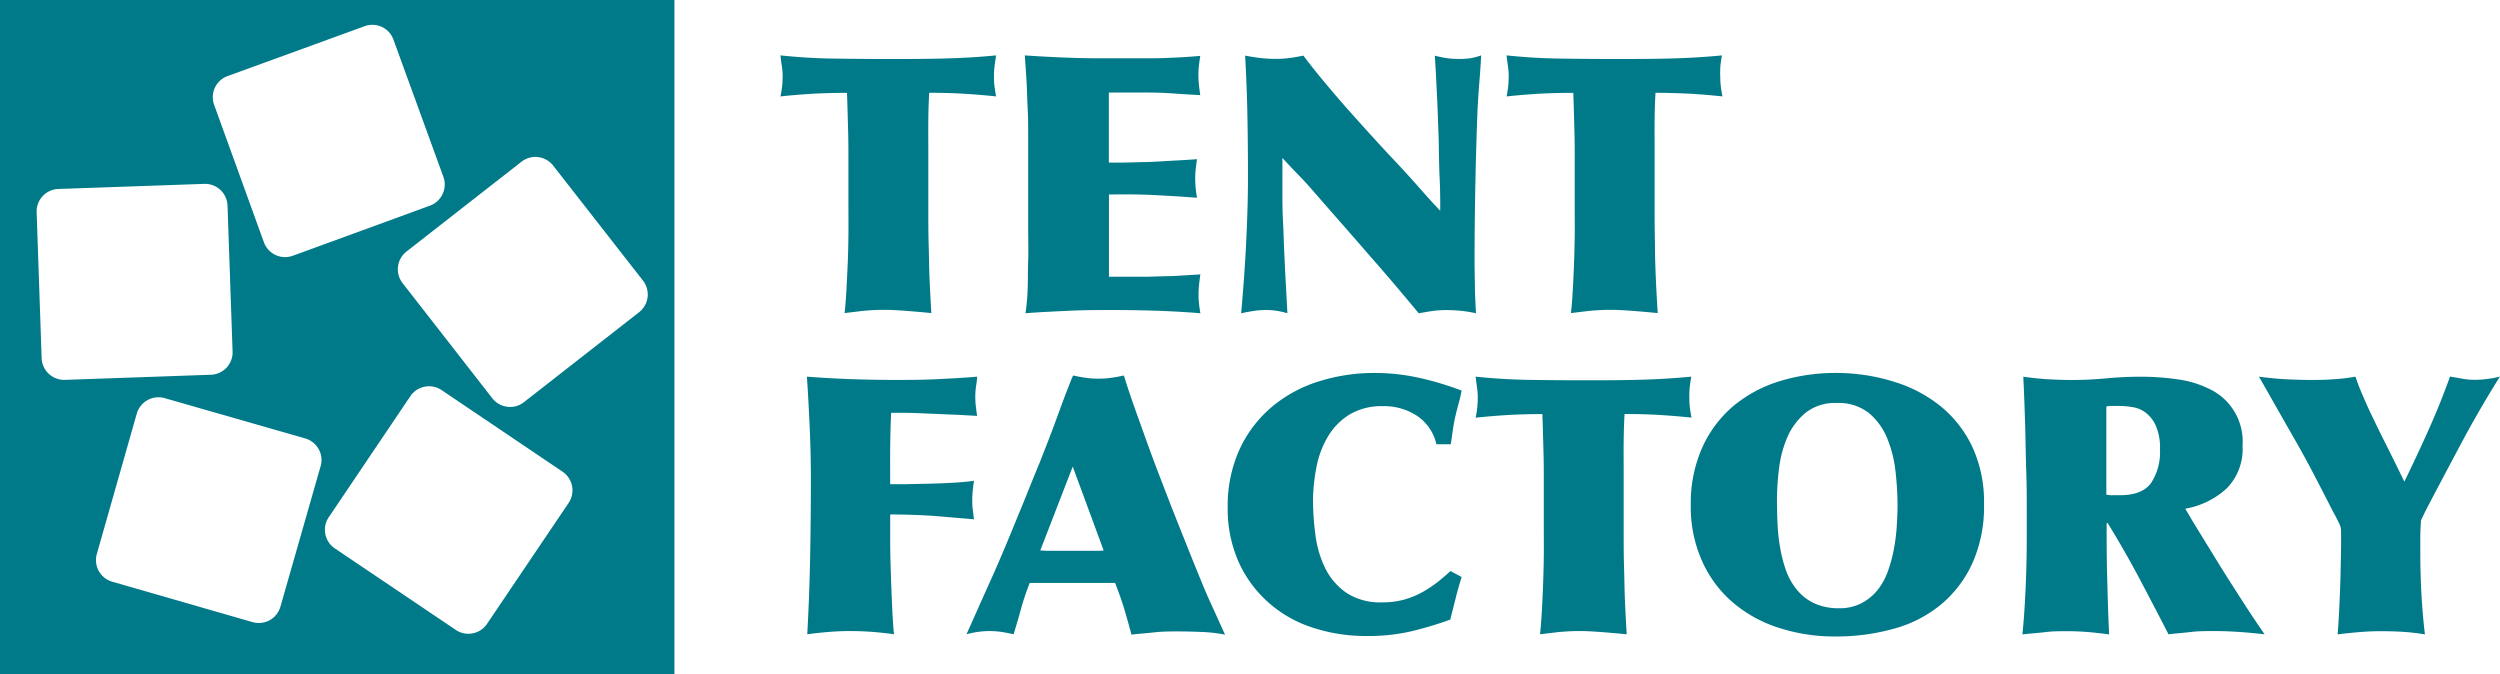
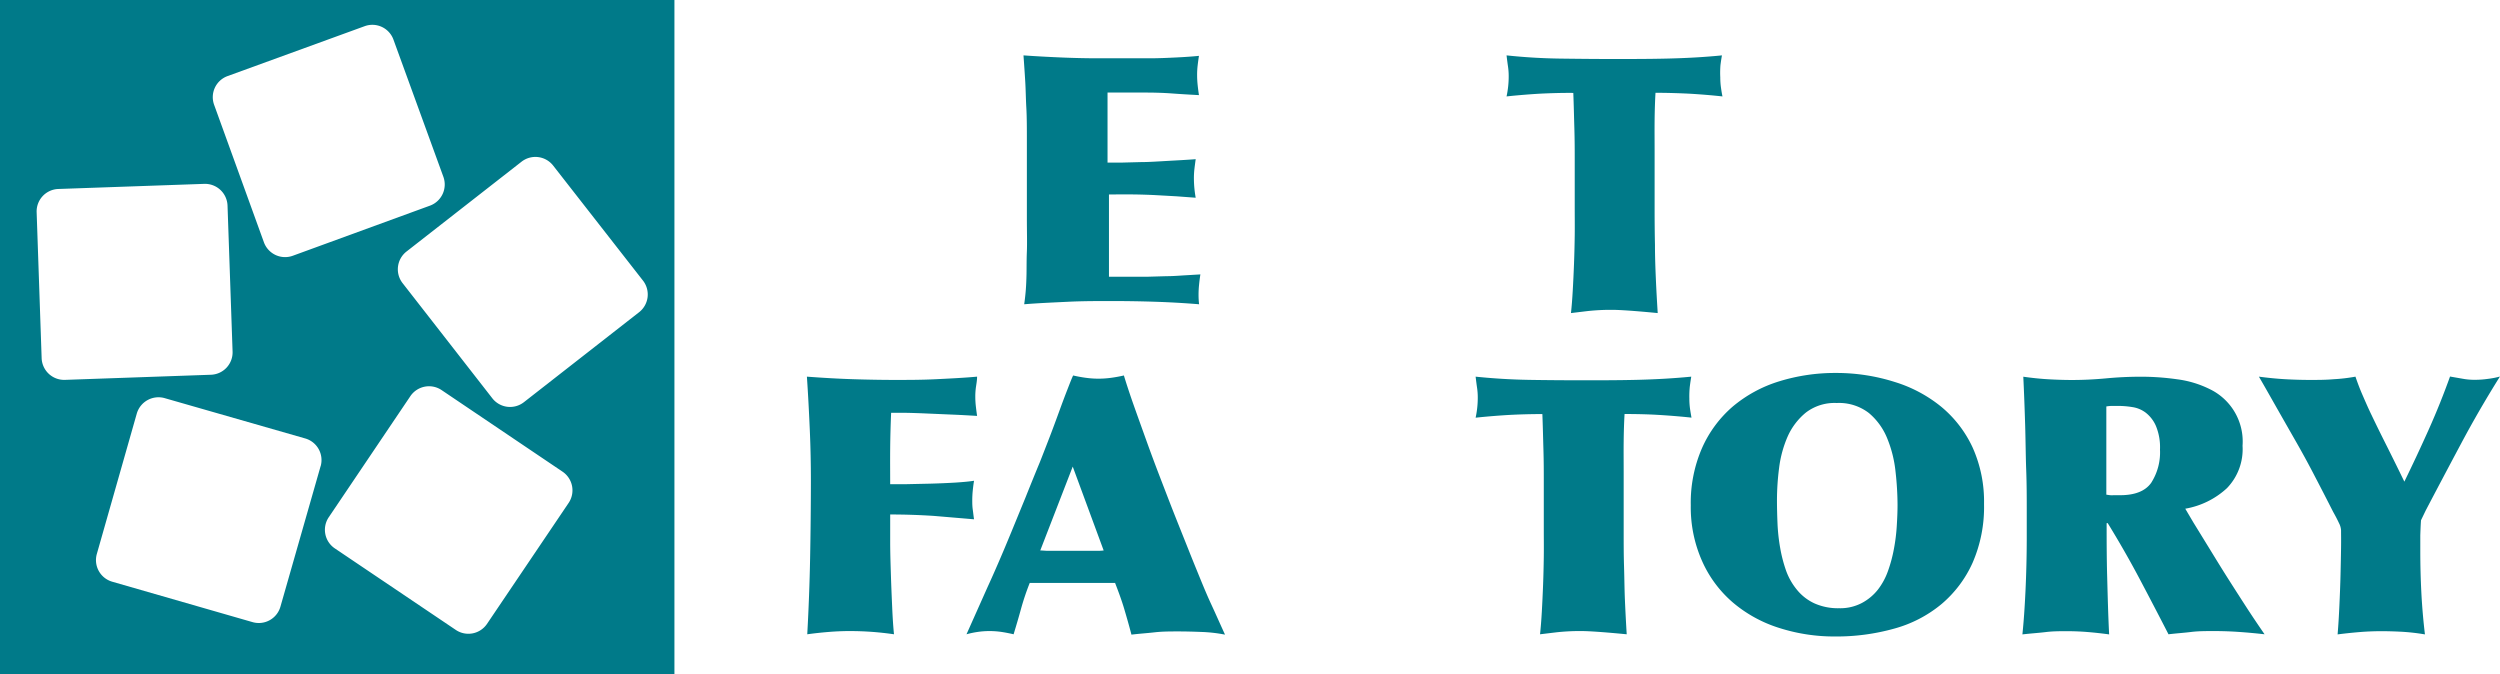
<svg xmlns="http://www.w3.org/2000/svg" width="420.28" height="113.38" viewBox="0 0 420.28 113.38">
  <defs>
    <style>
      .cls-1 {
        fill: #007a89;
      }
    </style>
  </defs>
  <g id="レイヤー_2" data-name="レイヤー 2">
    <g id="text">
      <g>
        <path class="cls-1" d="M0,0V113.38H113.38V0ZM38.23,12.8,61.31,4.4a3.77,3.77,0,0,1,4.83,2.25l8.4,23.08a3.79,3.79,0,0,1-2.25,4.84L49.21,43a3.79,3.79,0,0,1-4.84-2.26L36,17.63A3.77,3.77,0,0,1,38.23,12.8ZM7,60.21,6.16,35.68A3.78,3.78,0,0,1,9.8,31.77l24.54-.86a3.79,3.79,0,0,1,3.91,3.65L39.1,59.1A3.77,3.77,0,0,1,35.46,63l-24.54.86A3.79,3.79,0,0,1,7,60.21Zm46.9,18.15L47.14,102a3.78,3.78,0,0,1-4.67,2.59L18.86,97.79a3.78,3.78,0,0,1-2.58-4.67L23,69.51a3.8,3.8,0,0,1,4.68-2.58l23.6,6.77A3.78,3.78,0,0,1,53.91,78.36ZM95.6,84.54,81.86,104.9a3.78,3.78,0,0,1-5.23,1L56.27,92.18a3.77,3.77,0,0,1-1-5.23L69,66.58a3.79,3.79,0,0,1,5.24-1L94.58,79.3A3.79,3.79,0,0,1,95.6,84.54Zm11.85-32.06L88.09,67.6A3.78,3.78,0,0,1,82.8,67L67.68,47.6a3.79,3.79,0,0,1,.64-5.3L87.68,27.18a3.79,3.79,0,0,1,5.3.64L108.1,47.18A3.79,3.79,0,0,1,107.45,52.48Z" />
        <g>
-           <path class="cls-1" d="M136.77,15.75c-1.86.11-3.71.26-5.57.46a15.4,15.4,0,0,0,.37-3.45,11,11,0,0,0-.12-1.6c-.09-.55-.17-1.16-.25-1.85,3,.32,6,.5,9.05.54s6,.07,9,.07,5.87,0,8.89-.07,6.13-.22,9.32-.54c-.08.49-.16,1-.24,1.64a14.14,14.14,0,0,0-.12,2.05,11.23,11.23,0,0,0,.12,1.76c.08.56.16,1.05.24,1.45-1.86-.2-3.71-.35-5.57-.46s-3.75-.15-5.68-.15c-.08,1.33-.13,2.86-.15,4.57s0,3.44,0,5.17v3.27c0,2.34,0,4.54,0,6.59s0,4.06.06,6,.07,3.83.15,5.69.18,3.77.3,5.74c-2.1-.2-3.74-.34-4.93-.42s-2.07-.12-2.63-.12a36.33,36.33,0,0,0-4.27.21l-2.75.33q.18-1.69.3-3.81c.08-1.41.15-2.9.22-4.47s.1-3.17.12-4.78,0-3.17,0-4.66v-8c0-1.53,0-3.29-.06-5.29s-.1-4-.18-6C140.52,15.6,138.62,15.66,136.77,15.75Z" />
-           <path class="cls-1" d="M190.67,46.52l2.32,0,3.12-.09c1.09,0,2.15-.09,3.17-.15l2.52-.15c-.09.57-.16,1.14-.22,1.72a17,17,0,0,0-.09,1.73,13.77,13.77,0,0,0,.09,1.57c.06.52.13,1,.22,1.51q-3.7-.3-7.35-.42c-2.45-.08-4.87-.12-7.29-.12s-4.92,0-7.38.12-4.92.22-7.38.42c.12-.84.21-1.65.27-2.42s.1-1.66.12-2.69,0-2.28.06-3.75,0-3.36,0-5.66V31.51q0-4.77,0-7.89c0-2.08,0-3.9-.09-5.48s-.1-3-.18-4.35-.18-2.82-.3-4.48c2.09.15,4.19.26,6.29.35s4.19.14,6.29.14l4,0,4.6,0c1.55,0,3.05-.07,4.5-.14s2.73-.16,3.82-.27c-.09.57-.16,1.1-.22,1.61a13.41,13.41,0,0,0-.09,1.6,15.81,15.81,0,0,0,.09,1.69c.06.57.13,1.13.22,1.7-1.54-.08-3.05-.17-4.54-.28s-3-.15-4.48-.15h-6.35V27.34l2.18,0,3.42-.09c1.31,0,2.75-.1,4.32-.19s3.21-.17,4.9-.3c-.08.57-.15,1.1-.21,1.61a13.53,13.53,0,0,0-.09,1.6,18.76,18.76,0,0,0,.3,3.27L197.77,33l-3.39-.19c-1.14-.06-2.36-.1-3.65-.12s-2.73,0-4.3,0V46.52Z" />
-           <path class="cls-1" d="M218.19,29.31c-.89-.91-1.76-1.83-2.6-2.76v6.29c0,1.13,0,2.52.09,4.18s.13,3.38.21,5.2.17,3.63.27,5.44.19,3.47.27,5c-.56-.16-1.12-.29-1.66-.39a11,11,0,0,0-2-.15,12.94,12.94,0,0,0-2,.15c-.65.1-1.35.23-2.12.39.16-1.73.31-3.57.45-5.5s.27-3.89.37-5.87.18-3.93.24-5.87.09-3.77.09-5.5q0-5.32-.09-10.28t-.39-10.29c.84.16,1.7.3,2.57.4a22.28,22.28,0,0,0,2.57.15,18.35,18.35,0,0,0,2.36-.15c.76-.1,1.53-.24,2.3-.4q1.68,2.25,3.66,4.6c1.31,1.57,2.61,3.09,3.9,4.54s2.52,2.82,3.69,4.11L233.49,26c.85.88,1.62,1.71,2.33,2.48s1.39,1.52,2.06,2.27l2,2.26c.69.77,1.43,1.58,2.24,2.42,0-1.81,0-3.57-.09-5.29s-.11-3.48-.15-5.29c0-1.49-.08-2.9-.12-4.2s-.09-2.6-.15-3.85-.12-2.48-.18-3.69-.14-2.46-.22-3.75a20.44,20.44,0,0,0,2.12.43,15.36,15.36,0,0,0,2,.12,13.36,13.36,0,0,0,1.87-.12A10.23,10.23,0,0,0,249,9.31c-.08,1.54-.18,3.07-.31,4.6s-.22,3.07-.3,4.6q-.24,6.22-.36,12.21T247.89,43q0,2.41.06,4.83c0,1.62.1,3.23.18,4.84a18.19,18.19,0,0,0-2.3-.39,23.72,23.72,0,0,0-2.66-.15,16.4,16.4,0,0,0-2.54.18c-.77.12-1.47.24-2.12.36q-2.06-2.48-3.9-4.65c-1.23-1.45-2.44-2.86-3.63-4.21l-3.48-4c-1.13-1.29-2.27-2.6-3.45-3.93l-3.32-3.81C219.92,31.13,219.07,30.21,218.19,29.31Z" />
+           <path class="cls-1" d="M190.67,46.52l2.32,0,3.12-.09c1.09,0,2.15-.09,3.17-.15l2.52-.15c-.09.57-.16,1.14-.22,1.72a17,17,0,0,0-.09,1.73,13.77,13.77,0,0,0,.09,1.57q-3.7-.3-7.35-.42c-2.45-.08-4.87-.12-7.29-.12s-4.92,0-7.38.12-4.92.22-7.38.42c.12-.84.21-1.65.27-2.42s.1-1.66.12-2.69,0-2.28.06-3.75,0-3.36,0-5.66V31.51q0-4.77,0-7.89c0-2.08,0-3.9-.09-5.48s-.1-3-.18-4.35-.18-2.82-.3-4.48c2.09.15,4.19.26,6.29.35s4.19.14,6.29.14l4,0,4.6,0c1.55,0,3.05-.07,4.5-.14s2.73-.16,3.82-.27c-.09.57-.16,1.1-.22,1.61a13.41,13.41,0,0,0-.09,1.6,15.81,15.81,0,0,0,.09,1.69c.06.57.13,1.13.22,1.7-1.54-.08-3.05-.17-4.54-.28s-3-.15-4.48-.15h-6.35V27.34l2.18,0,3.42-.09c1.31,0,2.75-.1,4.32-.19s3.21-.17,4.9-.3c-.08.57-.15,1.1-.21,1.61a13.53,13.53,0,0,0-.09,1.6,18.76,18.76,0,0,0,.3,3.27L197.77,33l-3.39-.19c-1.14-.06-2.36-.1-3.65-.12s-2.73,0-4.3,0V46.52Z" />
          <path class="cls-1" d="M258.84,15.75c-1.86.11-3.71.26-5.57.46a16,16,0,0,0,.36-3.45,11,11,0,0,0-.12-1.6c-.08-.55-.16-1.16-.24-1.85,3,.32,6,.5,9,.54s6,.07,9,.07,5.87,0,8.89-.07,6.13-.22,9.32-.54c-.09.49-.17,1-.25,1.64A15.72,15.72,0,0,0,289.2,13a12.58,12.58,0,0,0,.12,1.76c.08.56.16,1.05.25,1.45q-2.79-.3-5.57-.46c-1.86-.09-3.75-.15-5.69-.15-.08,1.33-.13,2.86-.15,4.57s0,3.44,0,5.17v3.27q0,3.51,0,6.59t.06,6c0,1.94.07,3.83.15,5.69s.19,3.77.31,5.74c-2.1-.2-3.74-.34-4.93-.42s-2.07-.12-2.63-.12a36.22,36.22,0,0,0-4.27.21l-2.75.33q.18-1.69.3-3.81t.21-4.47c.06-1.58.1-3.17.12-4.78s0-3.17,0-4.66v-8c0-1.53,0-3.29-.06-5.29s-.1-4-.18-6C262.59,15.6,260.69,15.66,258.84,15.75Z" />
          <path class="cls-1" d="M153.31,86.55q-1.84-.06-3.66-.06c0,1.21,0,2.72,0,4.54s.06,3.68.12,5.59.14,3.77.22,5.57.18,3.27.3,4.44a51.31,51.31,0,0,0-7.44-.54q-1.75,0-3.57.15t-3.57.39q.36-6.52.48-12.85t.13-12.85c0-3-.06-5.88-.19-8.81s-.28-5.85-.48-8.8c2.66.2,5.25.35,7.77.43s4.87.12,7.05.12,4.48,0,6.9-.12,4.71-.23,6.89-.43c0,.57-.1,1.12-.18,1.67a11.28,11.28,0,0,0-.12,1.66,14.31,14.31,0,0,0,.09,1.63c.06.53.13,1.07.21,1.64-1.33-.08-2.72-.16-4.17-.22l-4.18-.18q-2-.09-3.63-.12l-2.47,0c-.09,2.06-.14,4-.16,6s0,3.93,0,6l2.6,0,4.09-.09q2.21-.06,4.26-.18c1.37-.09,2.42-.19,3.15-.31-.08.45-.15,1-.21,1.58s-.09,1.16-.09,1.69,0,1,.09,1.63.13,1.13.21,1.58L157,86.73Q155.15,86.61,153.31,86.55Z" />
          <path class="cls-1" d="M170.4,106.63c-.69-.16-1.36-.29-2-.39a14,14,0,0,0-2.08-.15,13.67,13.67,0,0,0-2,.15,14.84,14.84,0,0,0-1.84.39l3.57-8q.84-1.82,1.87-4.21c.69-1.59,1.4-3.29,2.15-5.11l2.33-5.68c.8-2,1.61-4,2.41-5.93.45-1.13.95-2.43,1.52-3.9s1.11-2.93,1.63-4.36,1-2.72,1.45-3.87.77-2,1-2.45c.69.16,1.39.29,2.12.39a15.4,15.4,0,0,0,2.11.15,15.86,15.86,0,0,0,2.18-.15c.73-.1,1.43-.23,2.12-.39.44,1.45,1,3.16,1.69,5.11s1.43,4,2.21,6.17,1.59,4.32,2.42,6.47,1.6,4.17,2.33,6c.85,2.14,1.6,4,2.27,5.69s1.3,3.22,1.9,4.69,1.24,3,1.91,4.44,1.42,3.15,2.27,5a24.74,24.74,0,0,0-3.93-.45c-1.46-.06-2.79-.09-4-.09s-2.59,0-3.9.15-2.61.23-3.9.39c-.4-1.53-.82-3-1.24-4.41S188,99.4,187.46,98q-2,0-4,0l-4,0-3.17,0-3.18,0a42.61,42.61,0,0,0-1.45,4.3C171.27,103.73,170.84,105.18,170.4,106.63Zm4.48-14.09c.44,0,.88.06,1.33.06h8c.45,0,.89,0,1.33-.06l-5.2-14.1Z" />
-           <path class="cls-1" d="M238.24,69.92a10.06,10.06,0,0,0-5.72-1.64,10.52,10.52,0,0,0-5.62,1.39,10.84,10.84,0,0,0-3.6,3.62,15.71,15.71,0,0,0-1.94,5,31.63,31.63,0,0,0-.63,5.64,45.34,45.34,0,0,0,.42,6.07,17.83,17.83,0,0,0,1.66,5.58,10.87,10.87,0,0,0,3.54,4.08,10.27,10.27,0,0,0,6,1.6,13.66,13.66,0,0,0,3.78-.48,15,15,0,0,0,3.06-1.27,20.79,20.79,0,0,0,2.54-1.7c.76-.61,1.47-1.21,2.11-1.81l1.88,1c-.36,1.16-.71,2.35-1,3.54s-.62,2.4-.91,3.62q-2.72,1-6.14,1.87a31.79,31.79,0,0,1-7.95.89,28.49,28.49,0,0,1-9.1-1.43,20.56,20.56,0,0,1-7.41-4.23,20.08,20.08,0,0,1-5-6.83,22,22,0,0,1-1.82-9.11,22.87,22.87,0,0,1,1.94-9.65,20.63,20.63,0,0,1,5.29-7.1,22.69,22.69,0,0,1,7.89-4.39,31,31,0,0,1,9.68-1.48,34.47,34.47,0,0,1,7.35.81,50.85,50.85,0,0,1,7.17,2.15c-.12.69-.27,1.36-.45,2s-.36,1.34-.52,2c-.2.85-.36,1.69-.48,2.51s-.24,1.67-.37,2.52h-2.41A7.82,7.82,0,0,0,238.24,69.92Z" />
          <path class="cls-1" d="M253.63,69.76c-1.85.11-3.71.26-5.56.46a16,16,0,0,0,.36-3.45,11,11,0,0,0-.12-1.6c-.08-.55-.16-1.16-.24-1.85,3,.31,6,.49,9,.54s6,.07,9.05.07,5.86,0,8.89-.07,6.13-.23,9.31-.54c-.08.49-.16,1-.24,1.64A15.72,15.72,0,0,0,284,67a12.58,12.58,0,0,0,.12,1.76c.08.56.16,1,.24,1.45-1.85-.2-3.71-.35-5.56-.46s-3.75-.15-5.69-.15c-.08,1.33-.13,2.86-.15,4.57s0,3.44,0,5.17v3.27c0,2.34,0,4.53,0,6.59s0,4.06.06,6,.07,3.83.15,5.69.18,3.77.3,5.74c-2.09-.2-3.74-.34-4.92-.42s-2.07-.12-2.64-.12a36.15,36.15,0,0,0-4.26.21l-2.75.33q.18-1.69.3-3.81t.21-4.47c.06-1.58.1-3.17.12-4.78s0-3.17,0-4.66v-8c0-1.54,0-3.3-.06-5.3s-.1-4-.18-6C257.38,69.61,255.49,69.66,253.63,69.76Z" />
          <path class="cls-1" d="M318.48,64.2a23.05,23.05,0,0,1,7.89,4.2,19.57,19.57,0,0,1,5.27,6.87,22.16,22.16,0,0,1,1.9,9.46,23.42,23.42,0,0,1-1.93,9.89,19.54,19.54,0,0,1-5.3,7,21.21,21.21,0,0,1-7.95,4.08A36,36,0,0,1,308.5,107a30.39,30.39,0,0,1-9.38-1.43,22.38,22.38,0,0,1-7.74-4.23,19.67,19.67,0,0,1-5.23-7,22.23,22.23,0,0,1-1.91-9.4,23,23,0,0,1,1.88-9.59,19.7,19.7,0,0,1,5.17-7,22.3,22.3,0,0,1,7.77-4.23,31.77,31.77,0,0,1,9.68-1.42A32.31,32.31,0,0,1,318.48,64.2ZM313,101.37a8.54,8.54,0,0,0,2.67-2.21A11.27,11.27,0,0,0,317.39,96a23.83,23.83,0,0,0,1-3.72,30.91,30.91,0,0,0,.48-3.85c.08-1.28.13-2.47.13-3.56a51.44,51.44,0,0,0-.34-5.6,20.16,20.16,0,0,0-1.39-5.56,10.85,10.85,0,0,0-3.08-4.27,8.2,8.2,0,0,0-5.42-1.69,7.91,7.91,0,0,0-5.17,1.6,10.94,10.94,0,0,0-3.06,4,19,19,0,0,0-1.45,5.3,43.15,43.15,0,0,0-.36,5.35q0,1.88.09,4a31.46,31.46,0,0,0,.45,4.12,24,24,0,0,0,1,3.84,10.84,10.84,0,0,0,1.85,3.23,8.23,8.23,0,0,0,2.9,2.24,9.69,9.69,0,0,0,4.15.82A7.8,7.8,0,0,0,313,101.37Z" />
          <path class="cls-1" d="M371.5,92.33c1,1.63,2,3.27,3.05,4.92s2.1,3.29,3.15,4.91,2.06,3.1,3,4.47q-2.12-.24-4.23-.39c-1.41-.1-2.82-.15-4.24-.15s-2.66,0-3.87.15-2.48.23-3.81.39q-2.42-4.71-4.87-9.34t-5.35-9.35h-.18c0,2.66,0,5.66.09,9s.17,6.57.33,9.71q-1.75-.24-3.51-.39t-3.63-.15c-1.12,0-2.31,0-3.53.15s-2.54.23-3.91.39q.32-3.07.52-7.35t.21-8.62c0-1.33,0-3,0-5s0-4.2-.09-6.62-.1-5-.18-7.65-.18-5.38-.31-8.08c1.41.2,2.82.35,4.21.43s2.73.12,4,.12c1.94,0,3.86-.1,5.78-.28s3.84-.27,5.77-.27a43,43,0,0,1,6.08.43,17.22,17.22,0,0,1,5.51,1.66A9.77,9.77,0,0,1,377,74.94a9.42,9.42,0,0,1-2.63,7.13,13.76,13.76,0,0,1-7,3.45l1.32,2.24Zm-16.76-9.08a5.22,5.22,0,0,0,.58,0h1.09q3.75,0,5.23-2.08a9.48,9.48,0,0,0,1.48-5.6,9.3,9.3,0,0,0-.7-4,5.7,5.7,0,0,0-1.72-2.21,4.92,4.92,0,0,0-2.27-.93,14.91,14.91,0,0,0-2.33-.19l-1,0q-.48,0-1,.09V83.16Z" />
          <path class="cls-1" d="M406.88,90c0,.84,0,1.69,0,2.54q0,3.63.18,7.11c.12,2.32.32,4.64.6,7a35.35,35.35,0,0,0-4-.45q-1.79-.09-3.3-.09-1.87,0-3.69.15t-3.69.39c.12-1.45.22-3.06.3-4.84s.15-3.49.19-5.17.07-3.18.09-4.53,0-2.33,0-2.94a2.94,2.94,0,0,0-.34-1.21c-.22-.48-.55-1.13-1-1.93q-1.57-3.09-3.09-6c-1-1.94-2.09-3.94-3.27-6q-1.56-2.73-3.05-5.35c-1-1.76-2-3.54-3.06-5.36,1.5.2,3,.35,4.42.43s2.84.12,4.18.12,2.62,0,4-.12a28.32,28.32,0,0,0,3.63-.43c.36,1.05.74,2.06,1.15,3s.9,2.09,1.51,3.36,1.35,2.8,2.24,4.57,2,4,3.32,6.72q2.13-4.36,4.09-8.74t3.59-8.93l2.06.36a11,11,0,0,0,2.06.19,15.65,15.65,0,0,0,2.27-.16,14.13,14.13,0,0,0,2-.39q-3.45,5.5-6.47,11.16t-6,11.34L407,87.46C406.94,88.3,406.91,89.15,406.88,90Z" />
        </g>
      </g>
    </g>
  </g>
</svg>